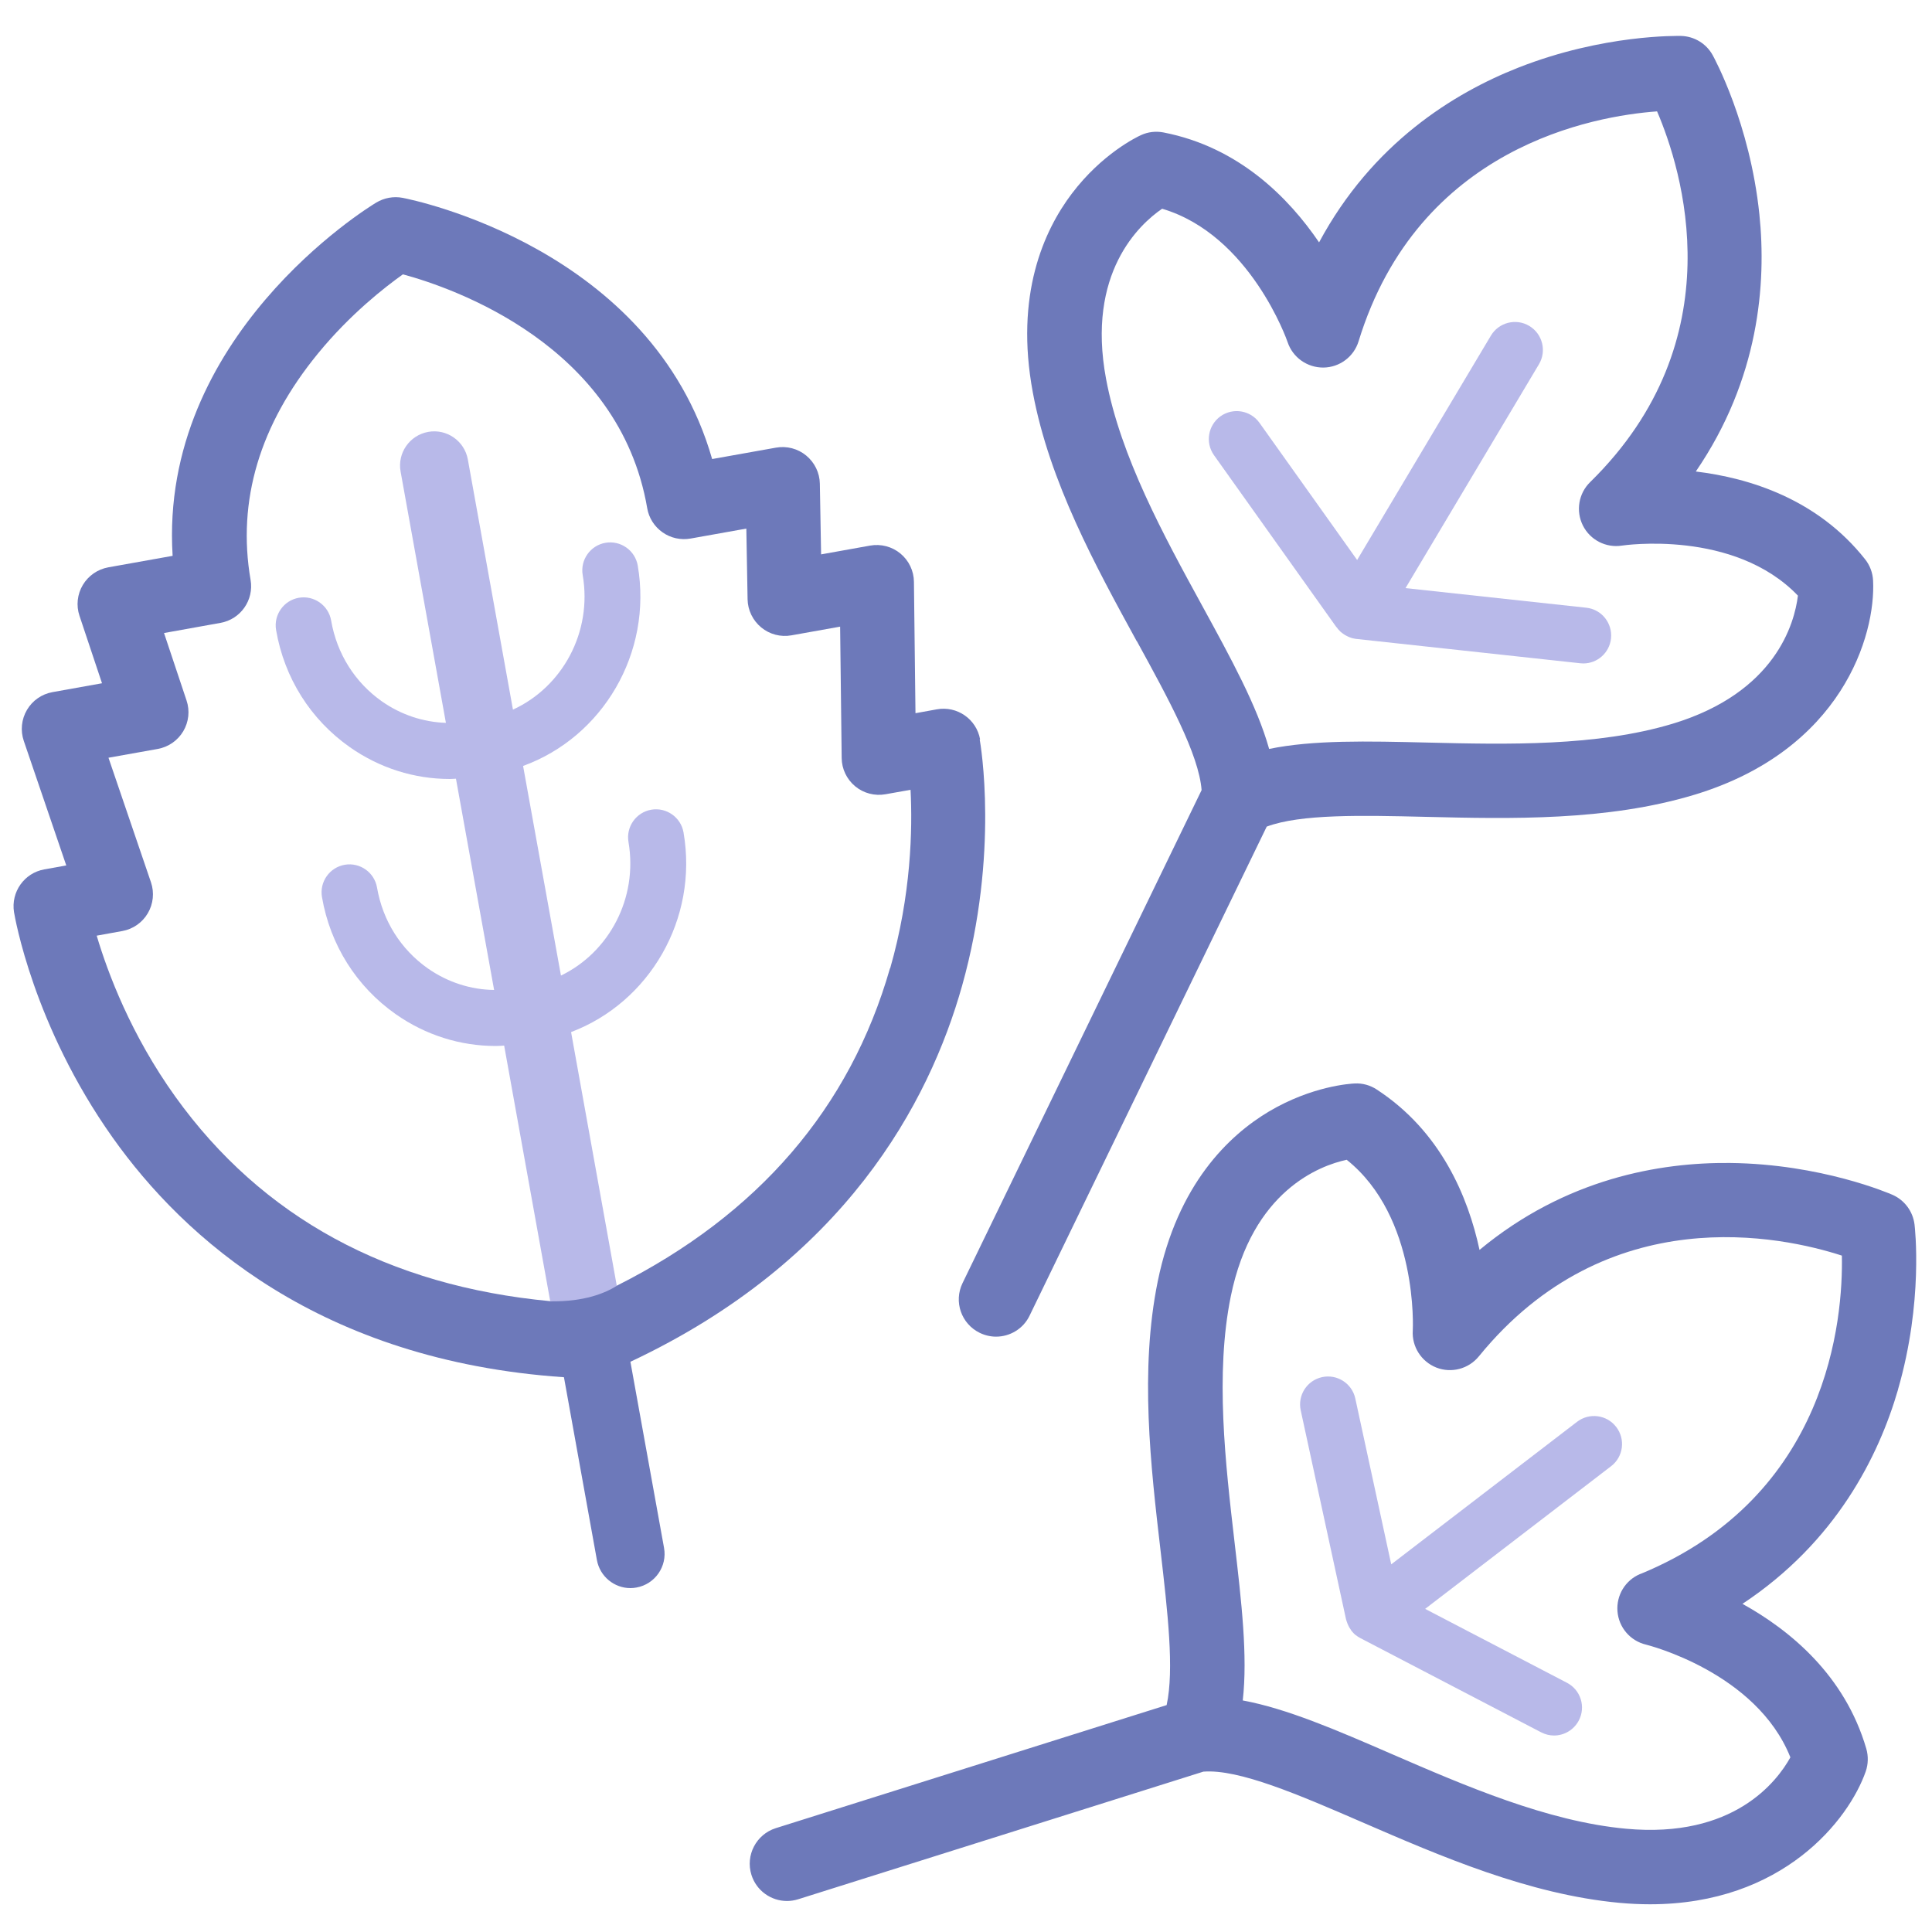
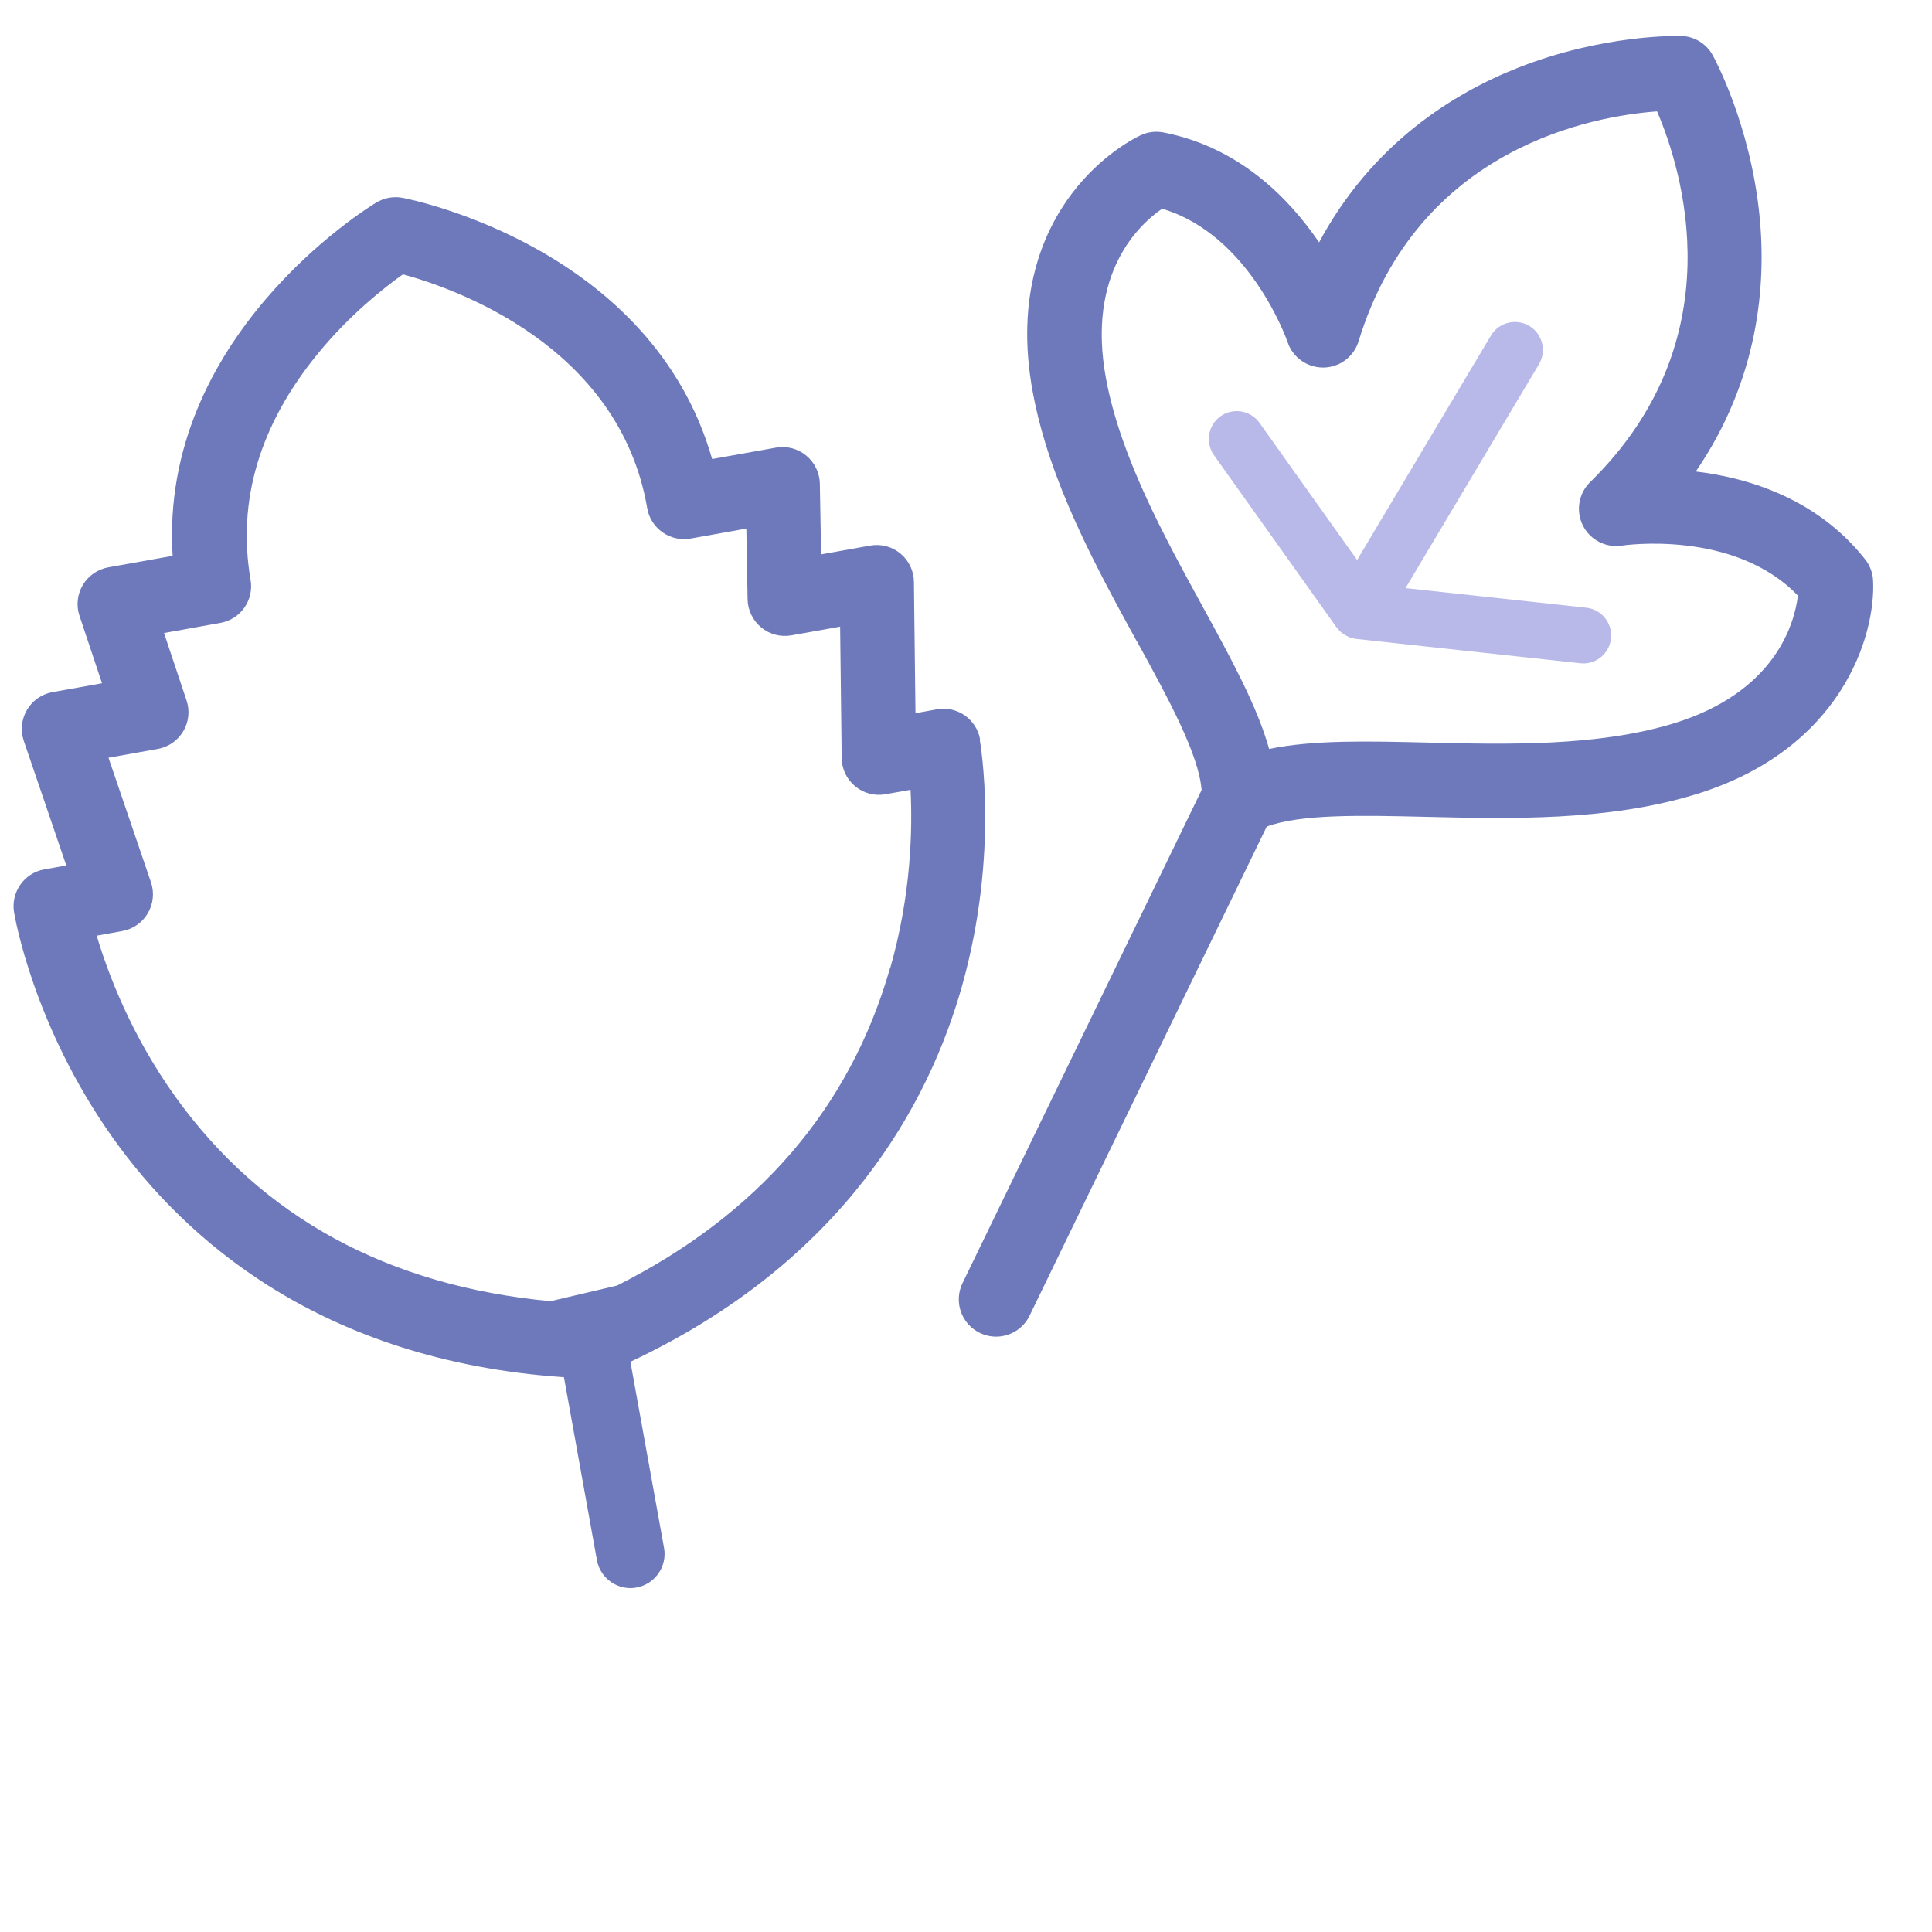
<svg xmlns="http://www.w3.org/2000/svg" id="Layer_1" viewBox="0 0 200 200">
  <defs>
    <style>.cls-1{fill:#6d79ba;}.cls-1,.cls-2{stroke-width:0px;}.cls-2{fill:#b8b9e9;}</style>
  </defs>
  <path class="cls-1" d="M117.68,66.36c3.3,6.02,6.42,11.73,6.71,15.43l-24.75,51.04c-.93,1.92-.13,4.22,1.79,5.15.54.26,1.12.39,1.68.39,1.43,0,2.81-.8,3.47-2.17l24.55-50.63c3.5-1.31,9.81-1.17,16.46-1.01,8.8.21,18.78.44,27.79-2.28,15.31-4.62,18.81-16.54,18.52-22.19-.04-.8-.33-1.57-.83-2.2-4.92-6.22-11.95-8.41-17.52-9.08,6.56-9.59,7.32-19.46,6.58-26.63-.98-9.43-4.68-16.19-4.84-16.48-.66-1.19-1.9-1.94-3.26-1.98-.32,0-8.03-.19-16.85,3.28-6.71,2.64-15.13,7.85-20.63,18.09-3.15-4.63-8.32-9.87-16.11-11.38-.79-.15-1.6-.06-2.33.28-.4.18-4.02,1.91-7.16,6.06-2.88,3.81-5.92,10.47-4.03,20.59,1.72,9.25,6.52,18,10.75,25.73ZM120.31,21.61c9.11,2.7,12.95,13.69,12.98,13.8.53,1.59,2.02,2.65,3.71,2.64,1.68-.02,3.15-1.12,3.64-2.72,6.2-20.2,24.43-23.33,30.9-23.8,2.56,5.97,8.15,23.6-6.93,38.38-1.2,1.17-1.5,2.99-.75,4.49s2.39,2.34,4.04,2.08c.12-.02,11.6-1.72,18.22,5.18-.35,2.86-2.31,10.03-12.97,13.26-7.83,2.36-17.15,2.15-25.38,1.95-6.22-.15-11.85-.28-16.39.66-1.25-4.46-3.96-9.39-6.95-14.86-3.95-7.22-8.43-15.4-9.93-23.44-2.05-10.97,3.45-16.01,5.8-17.62Z" />
  <path class="cls-2" d="M138.38,64.94s0,.01.01.02c.02.02.03.04.05.06,0,0,0,0,0,.01.02.03.05.06.07.09.07.08.14.16.22.24.02.02.04.04.07.06.02.02.04.04.06.05,0,0,0,0,0,0,.11.09.23.18.35.25.01,0,.02.02.03.02.01,0,.03.01.04.02.02.01.05.03.07.04.06.03.12.06.18.09.04.02.09.04.13.06.05.02.09.04.14.05.03,0,.06.02.08.03.04.01.09.03.13.04.07.02.14.03.2.04.05,0,.1.02.15.03.01,0,.02,0,.03,0,0,0,0,0,0,0l23.19,2.52c.11.01.21.02.32.02,1.46,0,2.71-1.1,2.87-2.58.17-1.59-.97-3.02-2.56-3.19l-18.71-2.03,13.81-23.17c.82-1.37.37-3.15-1-3.97-1.37-.82-3.15-.37-3.97,1l-13.85,23.23-10.11-14.2c-.93-1.3-2.73-1.6-4.03-.68-1.3.93-1.6,2.73-.68,4.03l12.68,17.81Z" />
  <path class="cls-1" d="M101.46,76.54c-.38-2.1-2.38-3.49-4.48-3.11l-2.21.4-.16-13.6c-.01-1.13-.52-2.2-1.4-2.93-.87-.72-2.02-1.02-3.14-.82l-5.07.91-.13-7.32c-.02-1.13-.54-2.19-1.41-2.91-.87-.72-2.02-1.02-3.13-.82l-6.61,1.18c-6.25-21.82-30.94-26.83-32.04-27.04-.94-.18-1.91,0-2.73.49-.97.58-22.5,13.88-21.08,36.57l-6.66,1.19c-1.1.2-2.06.86-2.64,1.83-.57.96-.7,2.13-.34,3.19l2.33,6.98-5.13.92c-1.11.2-2.07.87-2.64,1.84-.57.97-.69,2.14-.33,3.2l4.4,12.9-2.28.41c-2.07.37-3.46,2.34-3.13,4.42.08.47,1.99,11.75,10.21,23.34,7.41,10.45,21.49,23.09,46.72,24.81l3.41,18.92c.31,1.71,1.8,2.91,3.47,2.91.21,0,.42-.02.63-.06,1.92-.35,3.2-2.19,2.85-4.11l-3.48-19.26c22.17-10.42,30.92-26.78,34.34-38.94,3.86-13.75,1.9-25.01,1.82-25.48ZM92.13,100.24c-4.15,14.47-13.65,25.49-28.25,32.84l-6.89,1.62c-16.82-1.58-29.87-8.68-38.83-21.16-4.6-6.41-7-12.81-8.15-16.68l2.65-.48c1.11-.2,2.07-.87,2.64-1.84s.69-2.14.33-3.2l-4.4-12.9,5.1-.91c1.1-.2,2.06-.86,2.64-1.83.57-.96.7-2.13.34-3.19l-2.33-6.98,5.84-1.05c2.09-.37,3.48-2.36,3.12-4.45-1.41-8.19.94-16.07,6.98-23.44,3.32-4.06,6.93-6.87,8.79-8.19,5.18,1.4,22.39,7.31,25.29,24.21.17,1.01.75,1.91,1.59,2.5.84.59,1.88.82,2.9.64l5.77-1.03.13,7.32c.02,1.13.54,2.19,1.41,2.91.87.72,2.02,1.02,3.13.82l5.04-.9.16,13.6c.01,1.13.52,2.2,1.4,2.93.87.72,2.02,1.02,3.14.82l2.59-.46c.21,4.05.07,10.88-2.11,18.48Z" />
-   <path class="cls-1" d="M196.48,143.84c2.64-9.11,1.75-16.76,1.71-17.09-.17-1.35-1.03-2.51-2.27-3.06-.3-.13-7.37-3.2-16.85-3.3-7.2-.07-16.97,1.58-25.91,9-1.18-5.48-4-12.28-10.65-16.61-.67-.44-1.46-.66-2.27-.62-.44.02-4.44.26-8.91,2.92-4.1,2.45-9.42,7.48-11.48,17.56-1.88,9.22-.73,19.13.29,27.88.73,6.31,1.43,12.32.63,15.99l-40.46,12.74c-2.03.64-3.16,2.81-2.52,4.84.52,1.65,2.04,2.7,3.68,2.7.38,0,.77-.06,1.16-.18l41.94-13.21c3.67-.29,9.88,2.39,16.45,5.24,8.08,3.5,17.24,7.47,26.61,8.34,1.1.1,2.16.15,3.18.15,13.78,0,20.59-8.77,22.33-13.75.26-.76.28-1.58.06-2.35-2.22-7.62-7.91-12.28-12.82-15,9.69-6.42,14.1-15.28,16.11-22.2ZM169.81,162.93c-1.55.64-2.5,2.2-2.37,3.87.13,1.67,1.32,3.06,2.95,3.45.12.03,11.43,2.84,14.95,11.67-1.38,2.49-5.87,8.42-17.01,7.39-8.14-.75-16.7-4.46-24.25-7.73-5.71-2.48-10.87-4.71-15.43-5.55.52-4.61-.13-10.19-.85-16.38-.95-8.17-2.02-17.44-.39-25.45,2.23-10.94,9.21-13.54,12-14.14,7.42,5.92,6.85,17.56,6.84,17.67-.11,1.67.88,3.22,2.44,3.84,1.56.61,3.34.14,4.4-1.16,13.34-16.38,31.41-12.43,37.58-10.43.13,6.5-1.32,24.93-20.86,32.96Z" />
-   <path class="cls-2" d="M163.25,147.19l-19.23,14.75-3.72-17.17c-.34-1.56-1.88-2.55-3.44-2.21-1.56.34-2.55,1.88-2.21,3.44l4.69,21.63s.01.04.02.06c.01.04.02.09.04.13.02.06.04.11.06.17.03.07.05.15.09.22.02.04.04.09.06.13.02.04.05.09.07.13.05.08.1.15.15.23.02.03.03.06.05.09.01.02.03.03.04.05.02.02.04.05.06.07.02.03.05.06.07.08.09.1.18.19.28.27,0,0,0,0,.01.01,0,0,.01,0,.02.01,0,0,0,0,.01,0,.11.09.23.17.35.24.03.02.05.03.08.04.01,0,.02.01.03.02l18.71,9.75c.43.22.88.33,1.33.33,1.04,0,2.05-.57,2.57-1.56.74-1.42.19-3.16-1.23-3.9l-14.68-7.65,19.25-14.77c1.27-.97,1.51-2.79.53-4.06-.97-1.27-2.79-1.51-4.06-.53Z" />
-   <path class="cls-2" d="M59.12,106.84c8.1-3.07,13.18-11.69,11.64-20.66-.27-1.57-1.77-2.63-3.34-2.36-1.57.27-2.63,1.77-2.36,3.34,1,5.83-2.02,11.43-6.99,13.83l-3.92-21.7c8.23-2.99,13.42-11.69,11.87-20.74-.27-1.57-1.77-2.63-3.34-2.36-1.57.27-2.63,1.77-2.36,3.34,1.02,5.91-2.11,11.59-7.22,13.93l-4.67-25.9c-.35-1.92-2.19-3.2-4.11-2.85-1.92.35-3.2,2.19-2.85,4.11l4.69,26.01c-2.35-.08-4.63-.83-6.62-2.22-2.8-1.97-4.67-4.94-5.26-8.37-.27-1.57-1.77-2.63-3.34-2.36-1.57.27-2.63,1.77-2.36,3.34.85,4.96,3.57,9.27,7.64,12.13,3.08,2.16,6.67,3.29,10.34,3.29.21,0,.43-.02.64-.03l3.95,21.87c-2.43-.03-4.81-.8-6.86-2.23-2.8-1.97-4.67-4.94-5.26-8.37-.27-1.57-1.77-2.63-3.34-2.36-1.57.27-2.63,1.77-2.36,3.34.85,4.96,3.57,9.27,7.64,12.13,3.08,2.16,6.67,3.29,10.34,3.29.29,0,.59-.02.88-.04l4.77,26.47c3.55.06,5.7-.86,6.89-1.6l-4.73-26.26Z" />
</svg>